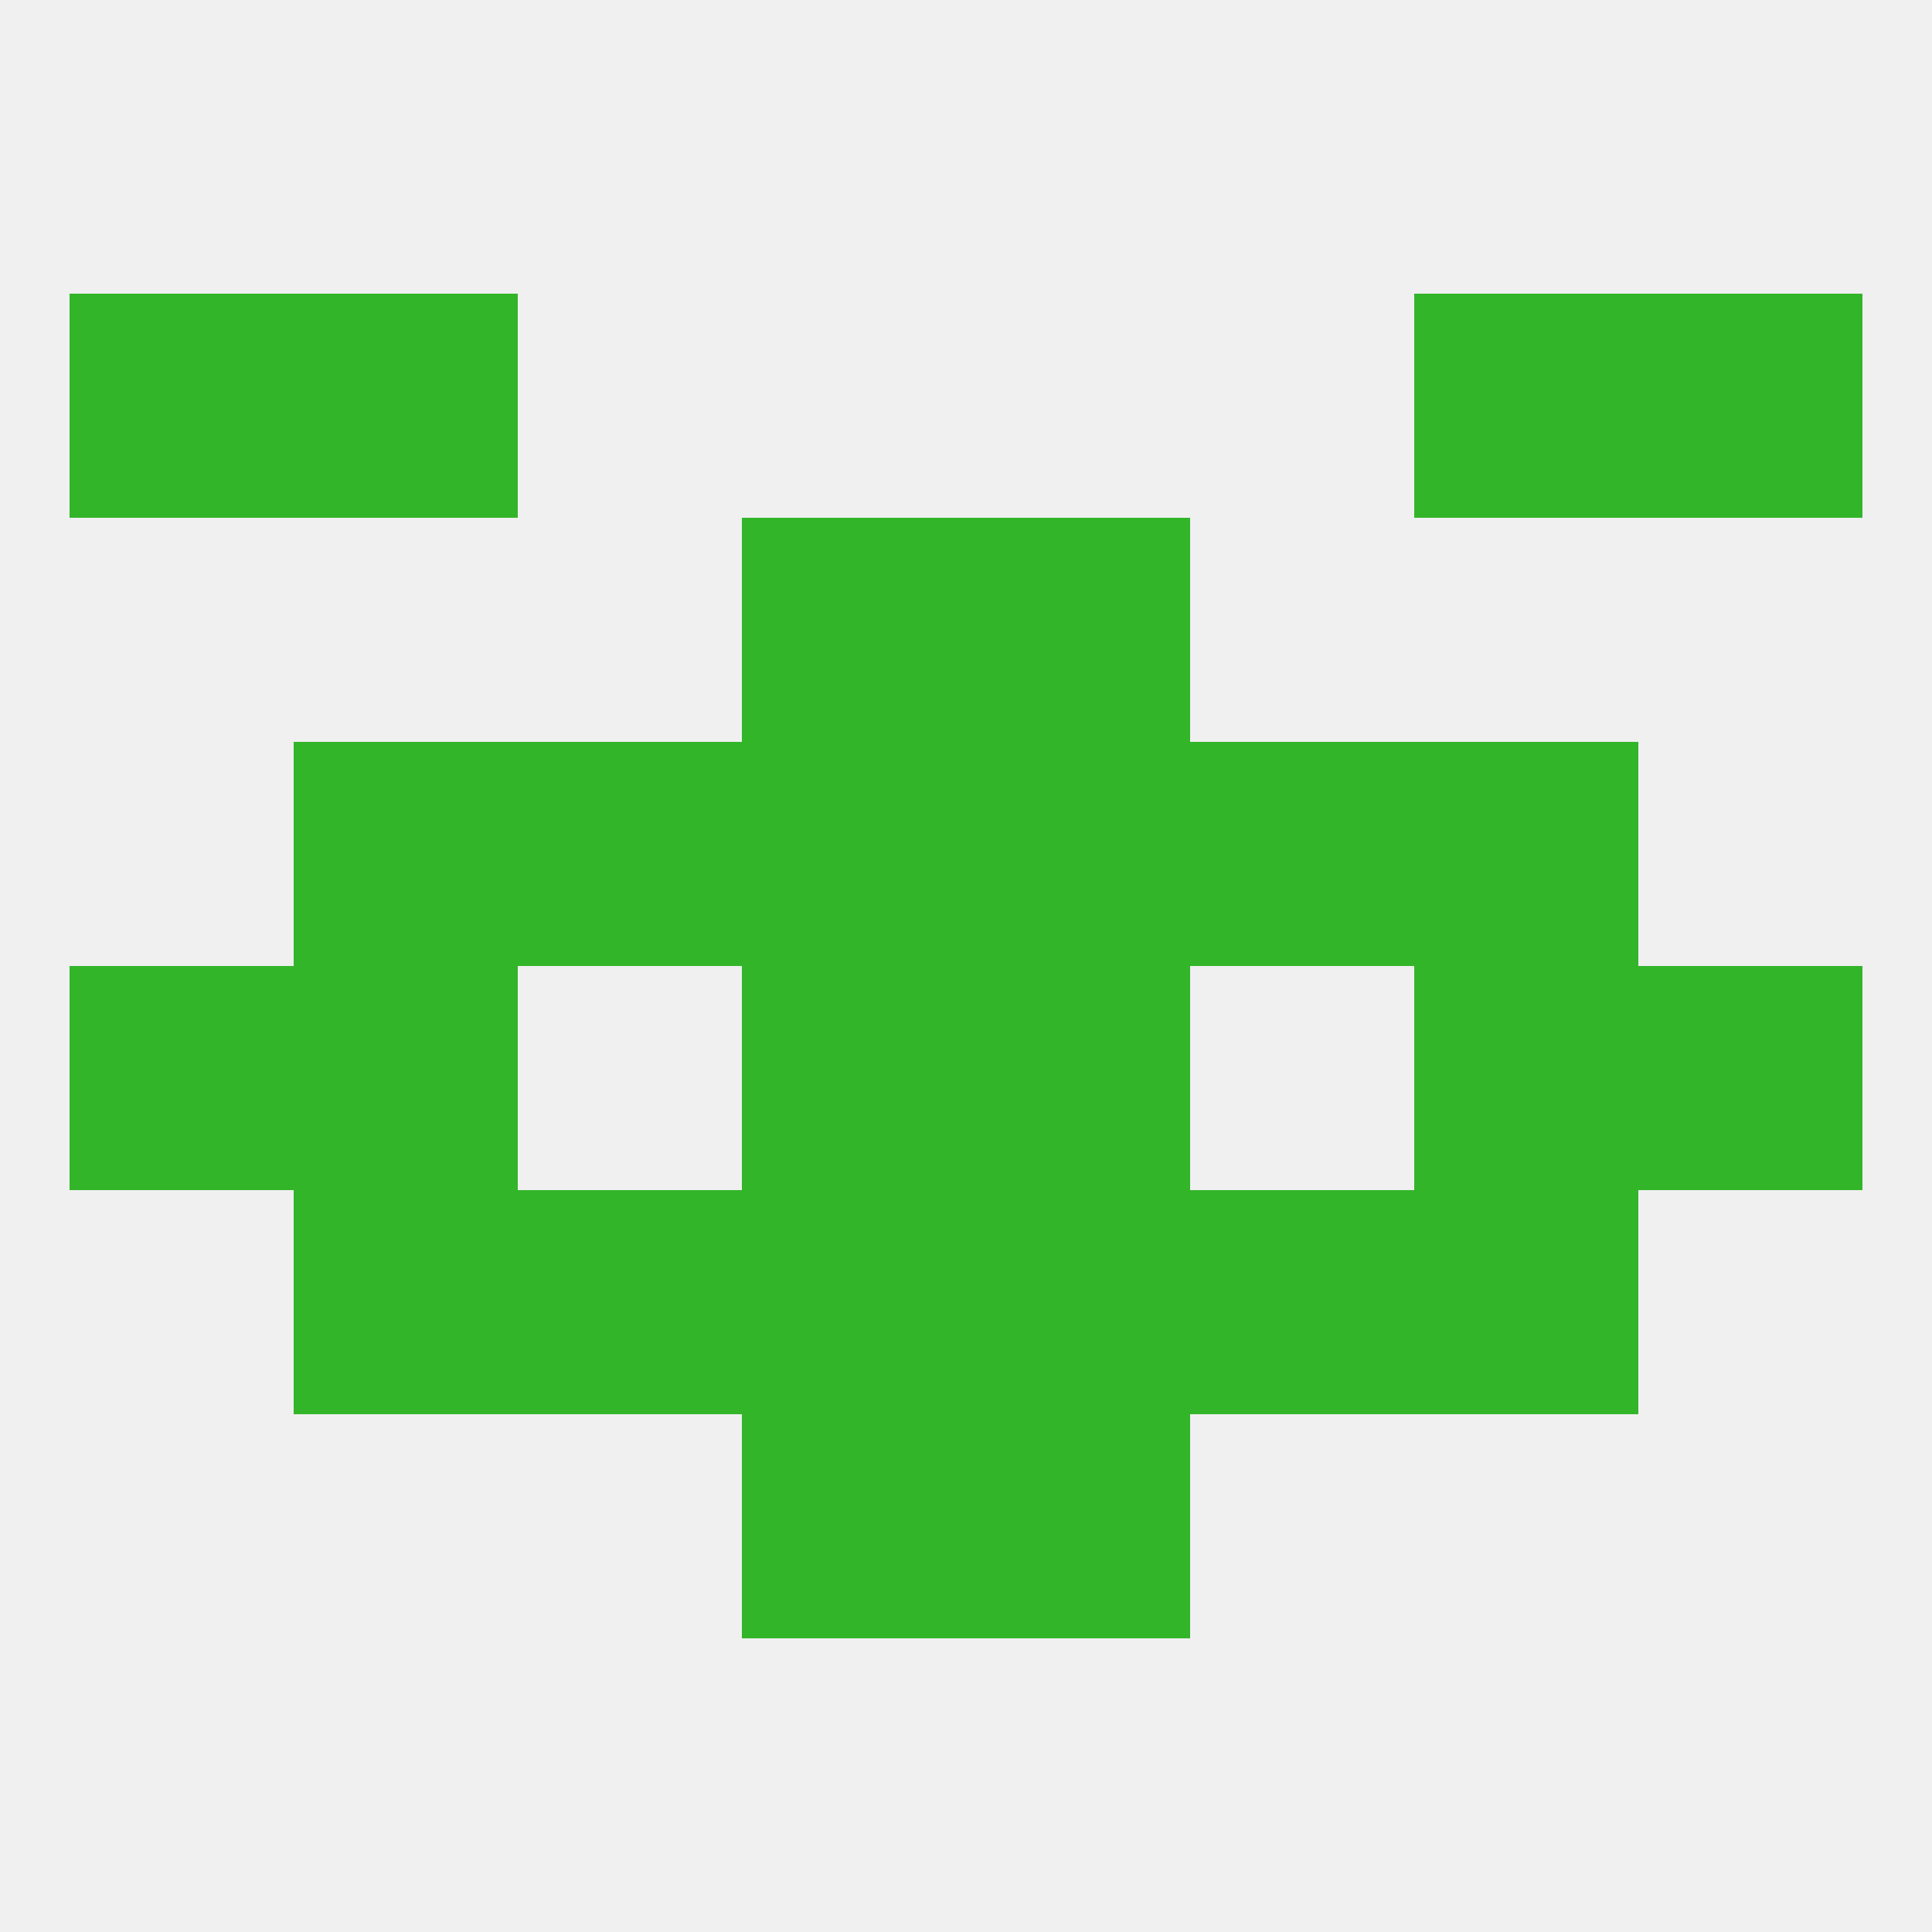
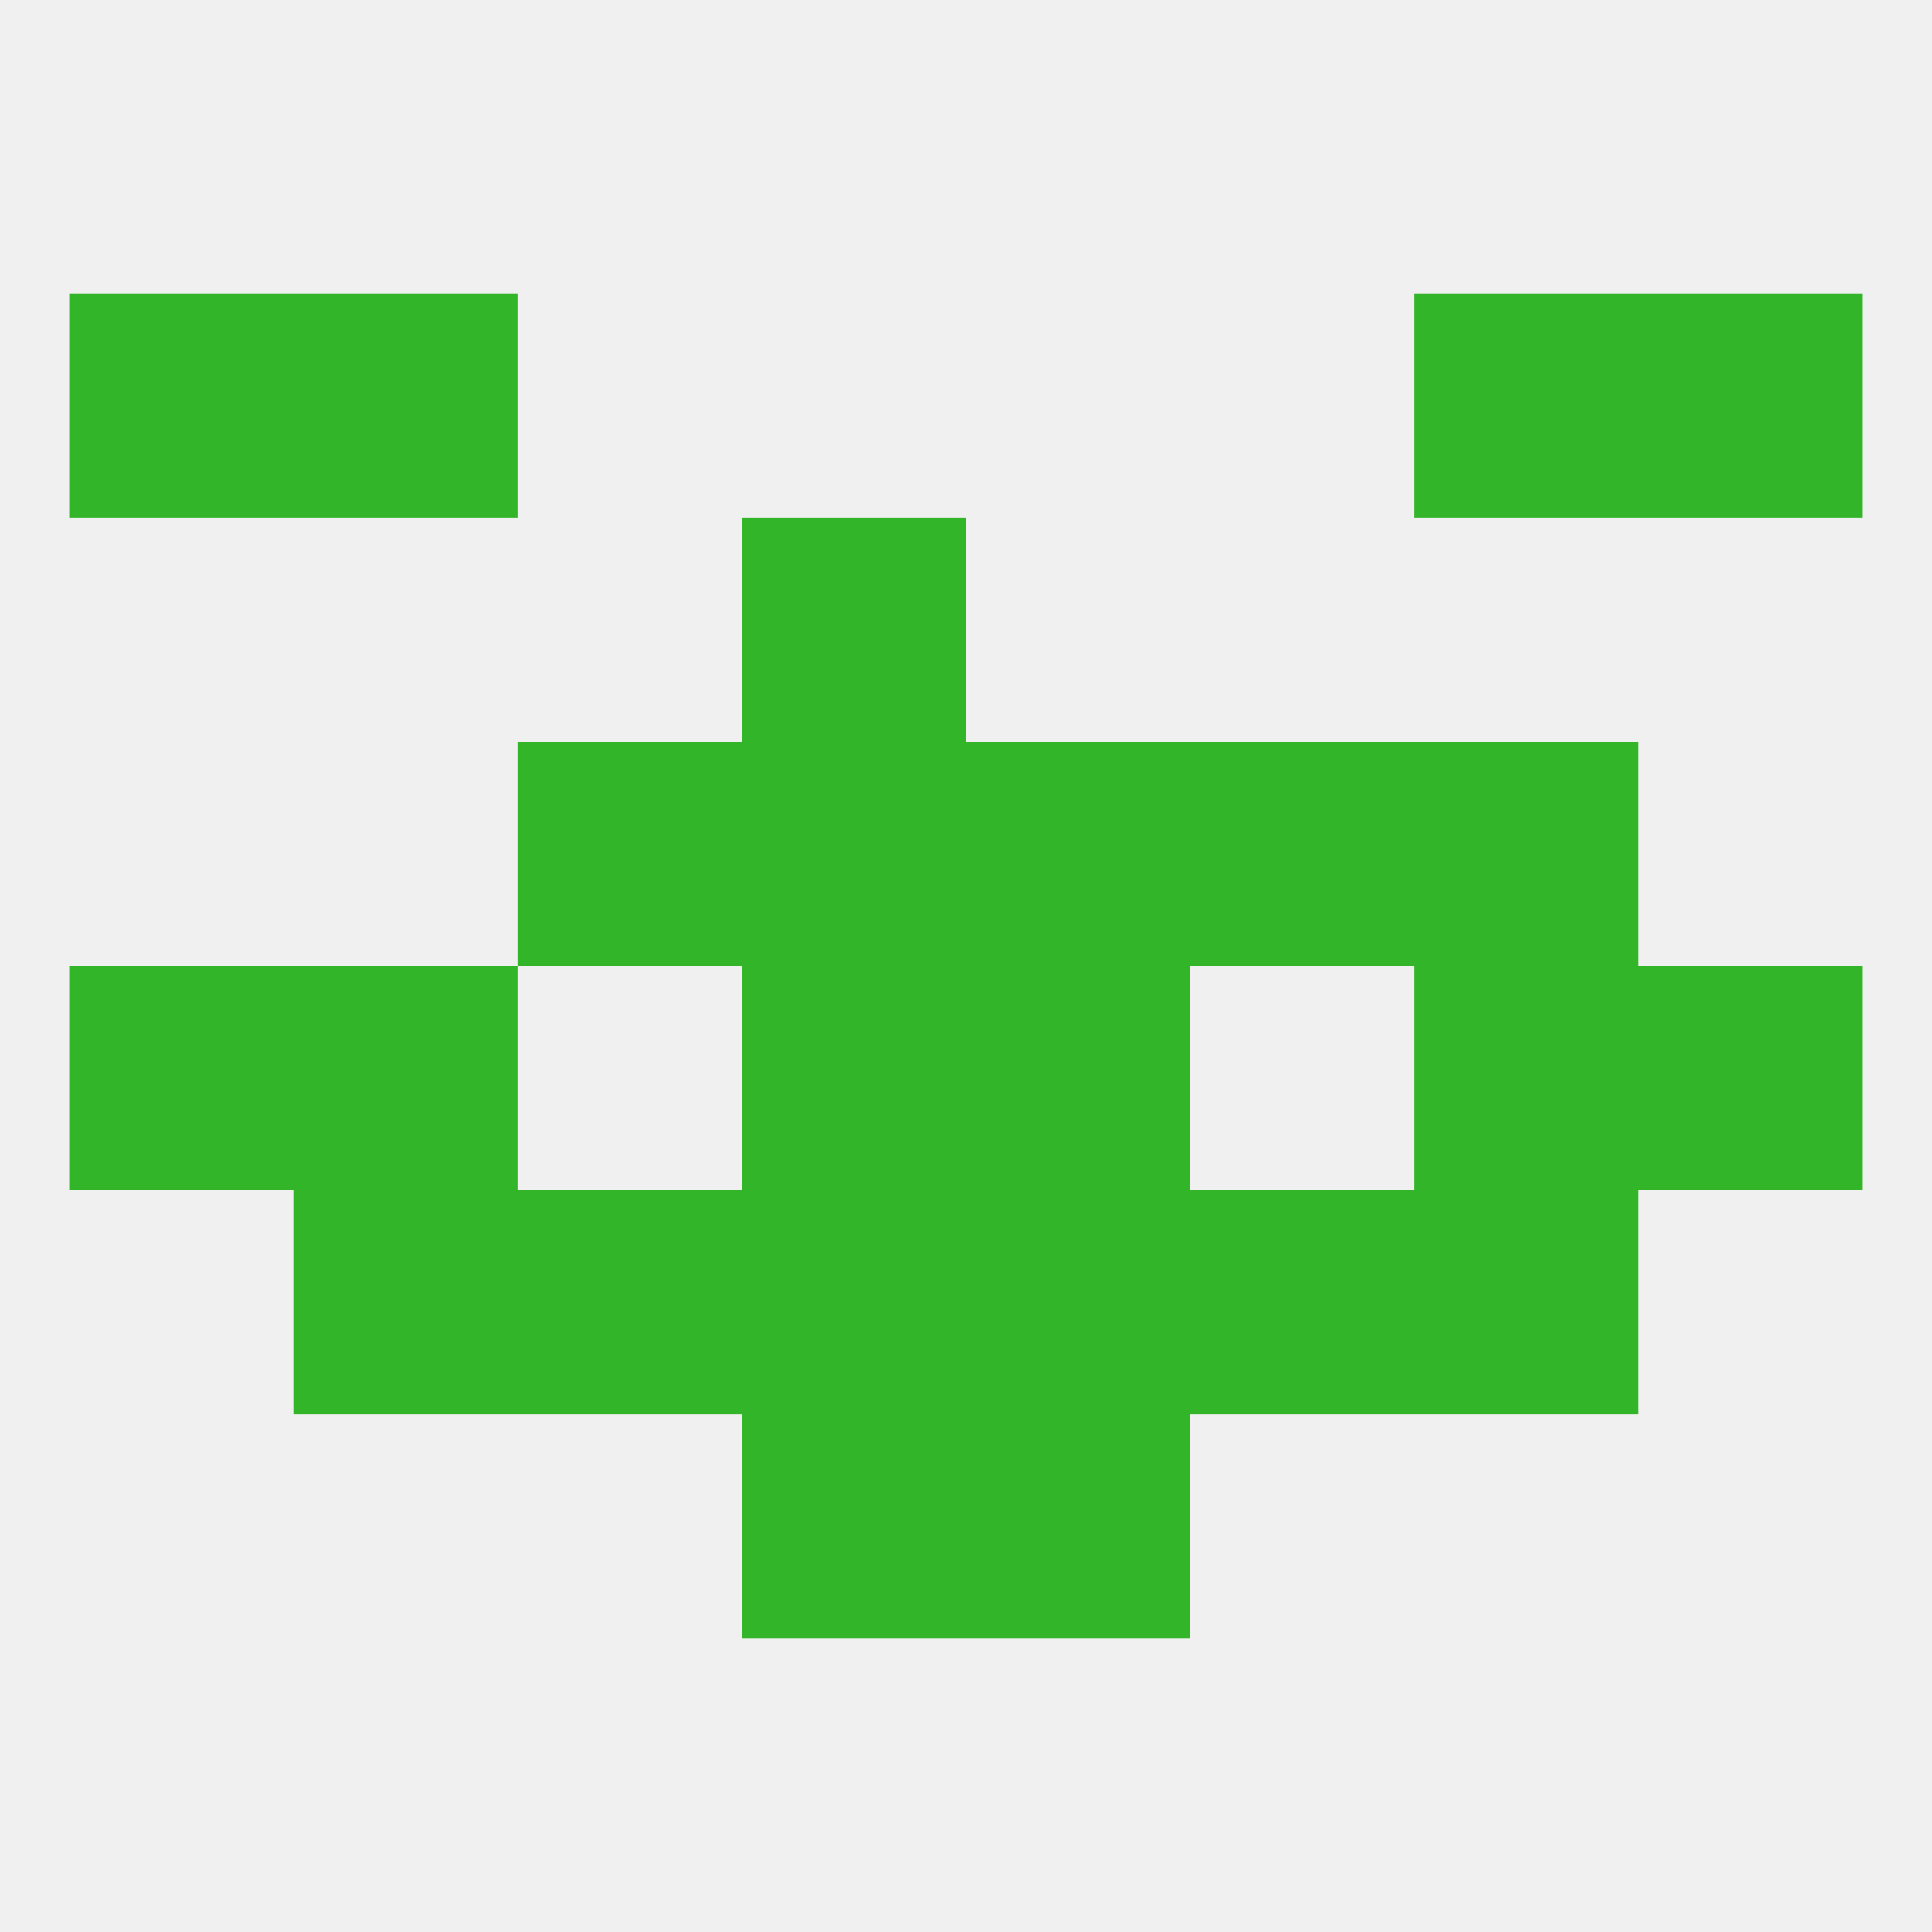
<svg xmlns="http://www.w3.org/2000/svg" version="1.1" baseprofile="full" width="250" height="250" viewBox="0 0 250 250">
  <rect width="100%" height="100%" fill="rgba(240,240,240,255)" />
  <rect x="38" y="125" width="29" height="29" fill="rgba(51,181,42,255)" />
  <rect x="183" y="125" width="29" height="29" fill="rgba(51,181,42,255)" />
  <rect x="96" y="125" width="29" height="29" fill="rgba(51,181,42,255)" />
  <rect x="125" y="125" width="29" height="29" fill="rgba(51,181,42,255)" />
  <rect x="9" y="125" width="29" height="29" fill="rgba(51,181,42,255)" />
  <rect x="212" y="125" width="29" height="29" fill="rgba(51,181,42,255)" />
  <rect x="38" y="154" width="29" height="29" fill="rgba(51,181,42,255)" />
  <rect x="183" y="154" width="29" height="29" fill="rgba(51,181,42,255)" />
  <rect x="67" y="154" width="29" height="29" fill="rgba(51,181,42,255)" />
  <rect x="154" y="154" width="29" height="29" fill="rgba(51,181,42,255)" />
  <rect x="96" y="154" width="29" height="29" fill="rgba(51,181,42,255)" />
  <rect x="125" y="154" width="29" height="29" fill="rgba(51,181,42,255)" />
  <rect x="125" y="96" width="29" height="29" fill="rgba(51,181,42,255)" />
  <rect x="67" y="96" width="29" height="29" fill="rgba(51,181,42,255)" />
  <rect x="154" y="96" width="29" height="29" fill="rgba(51,181,42,255)" />
-   <rect x="38" y="96" width="29" height="29" fill="rgba(51,181,42,255)" />
  <rect x="183" y="96" width="29" height="29" fill="rgba(51,181,42,255)" />
  <rect x="96" y="96" width="29" height="29" fill="rgba(51,181,42,255)" />
  <rect x="125" y="183" width="29" height="29" fill="rgba(51,181,42,255)" />
  <rect x="96" y="183" width="29" height="29" fill="rgba(51,181,42,255)" />
  <rect x="38" y="38" width="29" height="29" fill="rgba(51,181,42,255)" />
  <rect x="183" y="38" width="29" height="29" fill="rgba(51,181,42,255)" />
  <rect x="9" y="38" width="29" height="29" fill="rgba(51,181,42,255)" />
  <rect x="212" y="38" width="29" height="29" fill="rgba(51,181,42,255)" />
  <rect x="96" y="67" width="29" height="29" fill="rgba(51,181,42,255)" />
-   <rect x="125" y="67" width="29" height="29" fill="rgba(51,181,42,255)" />
</svg>